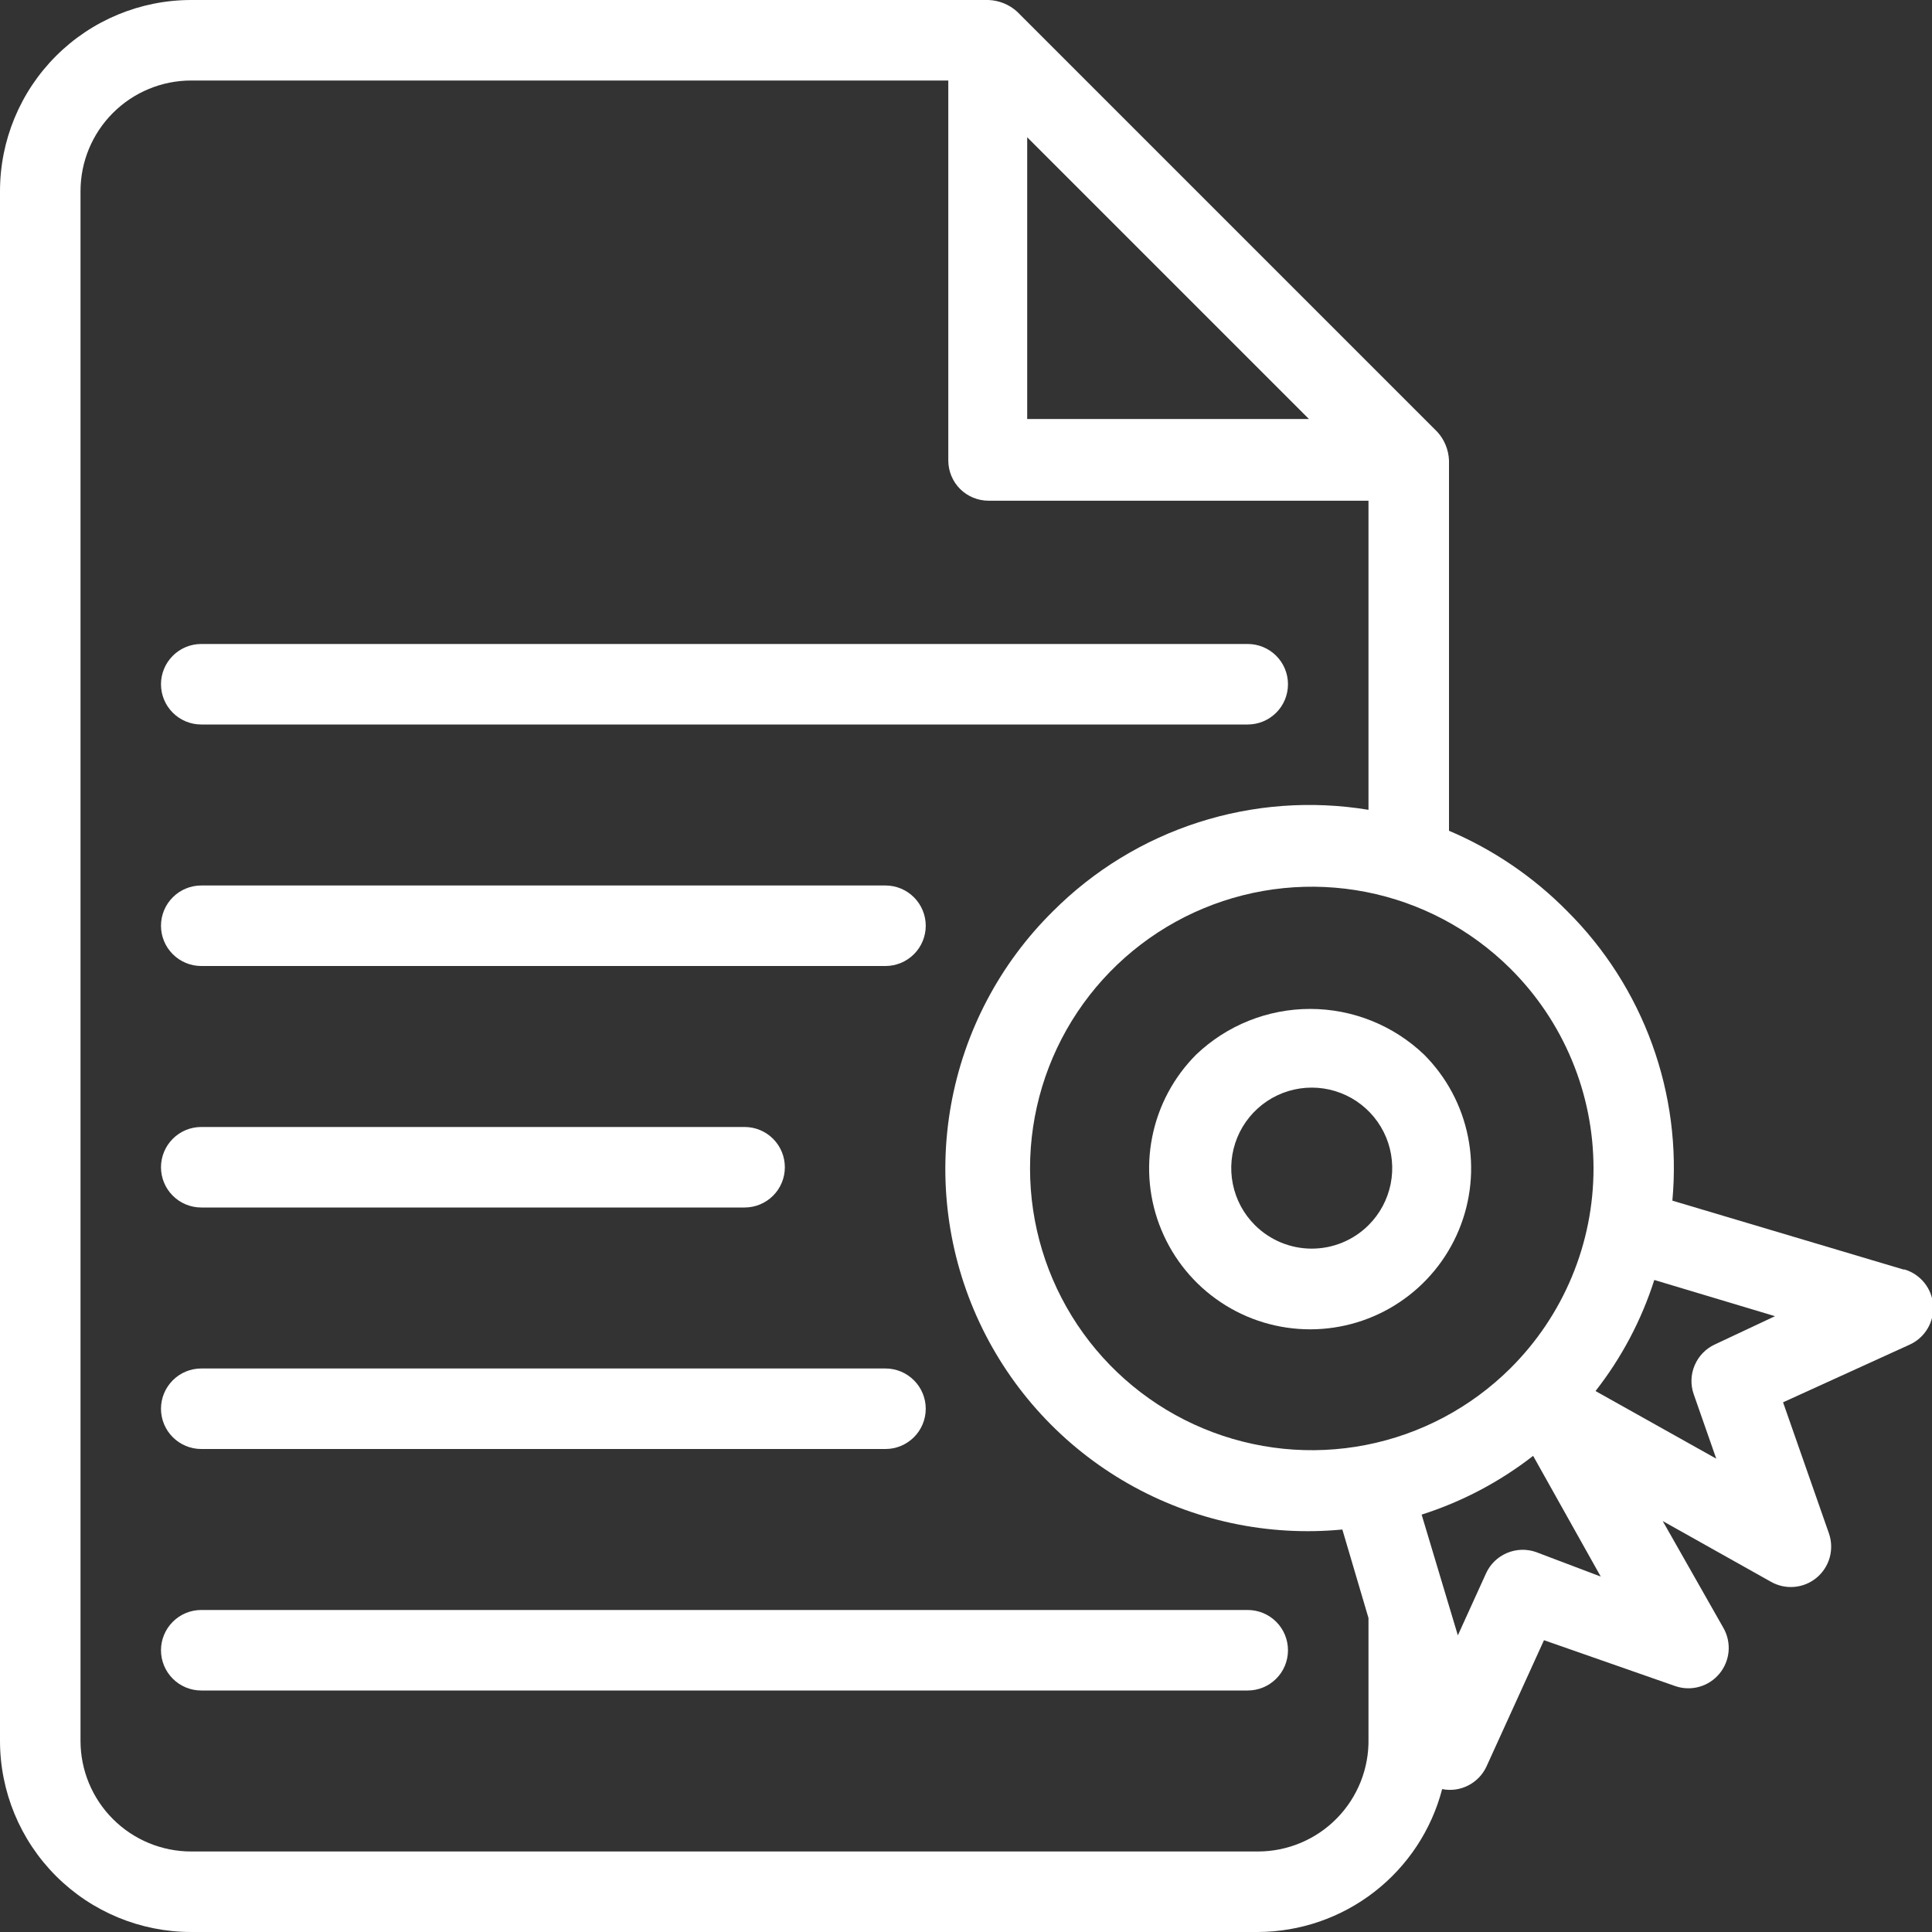
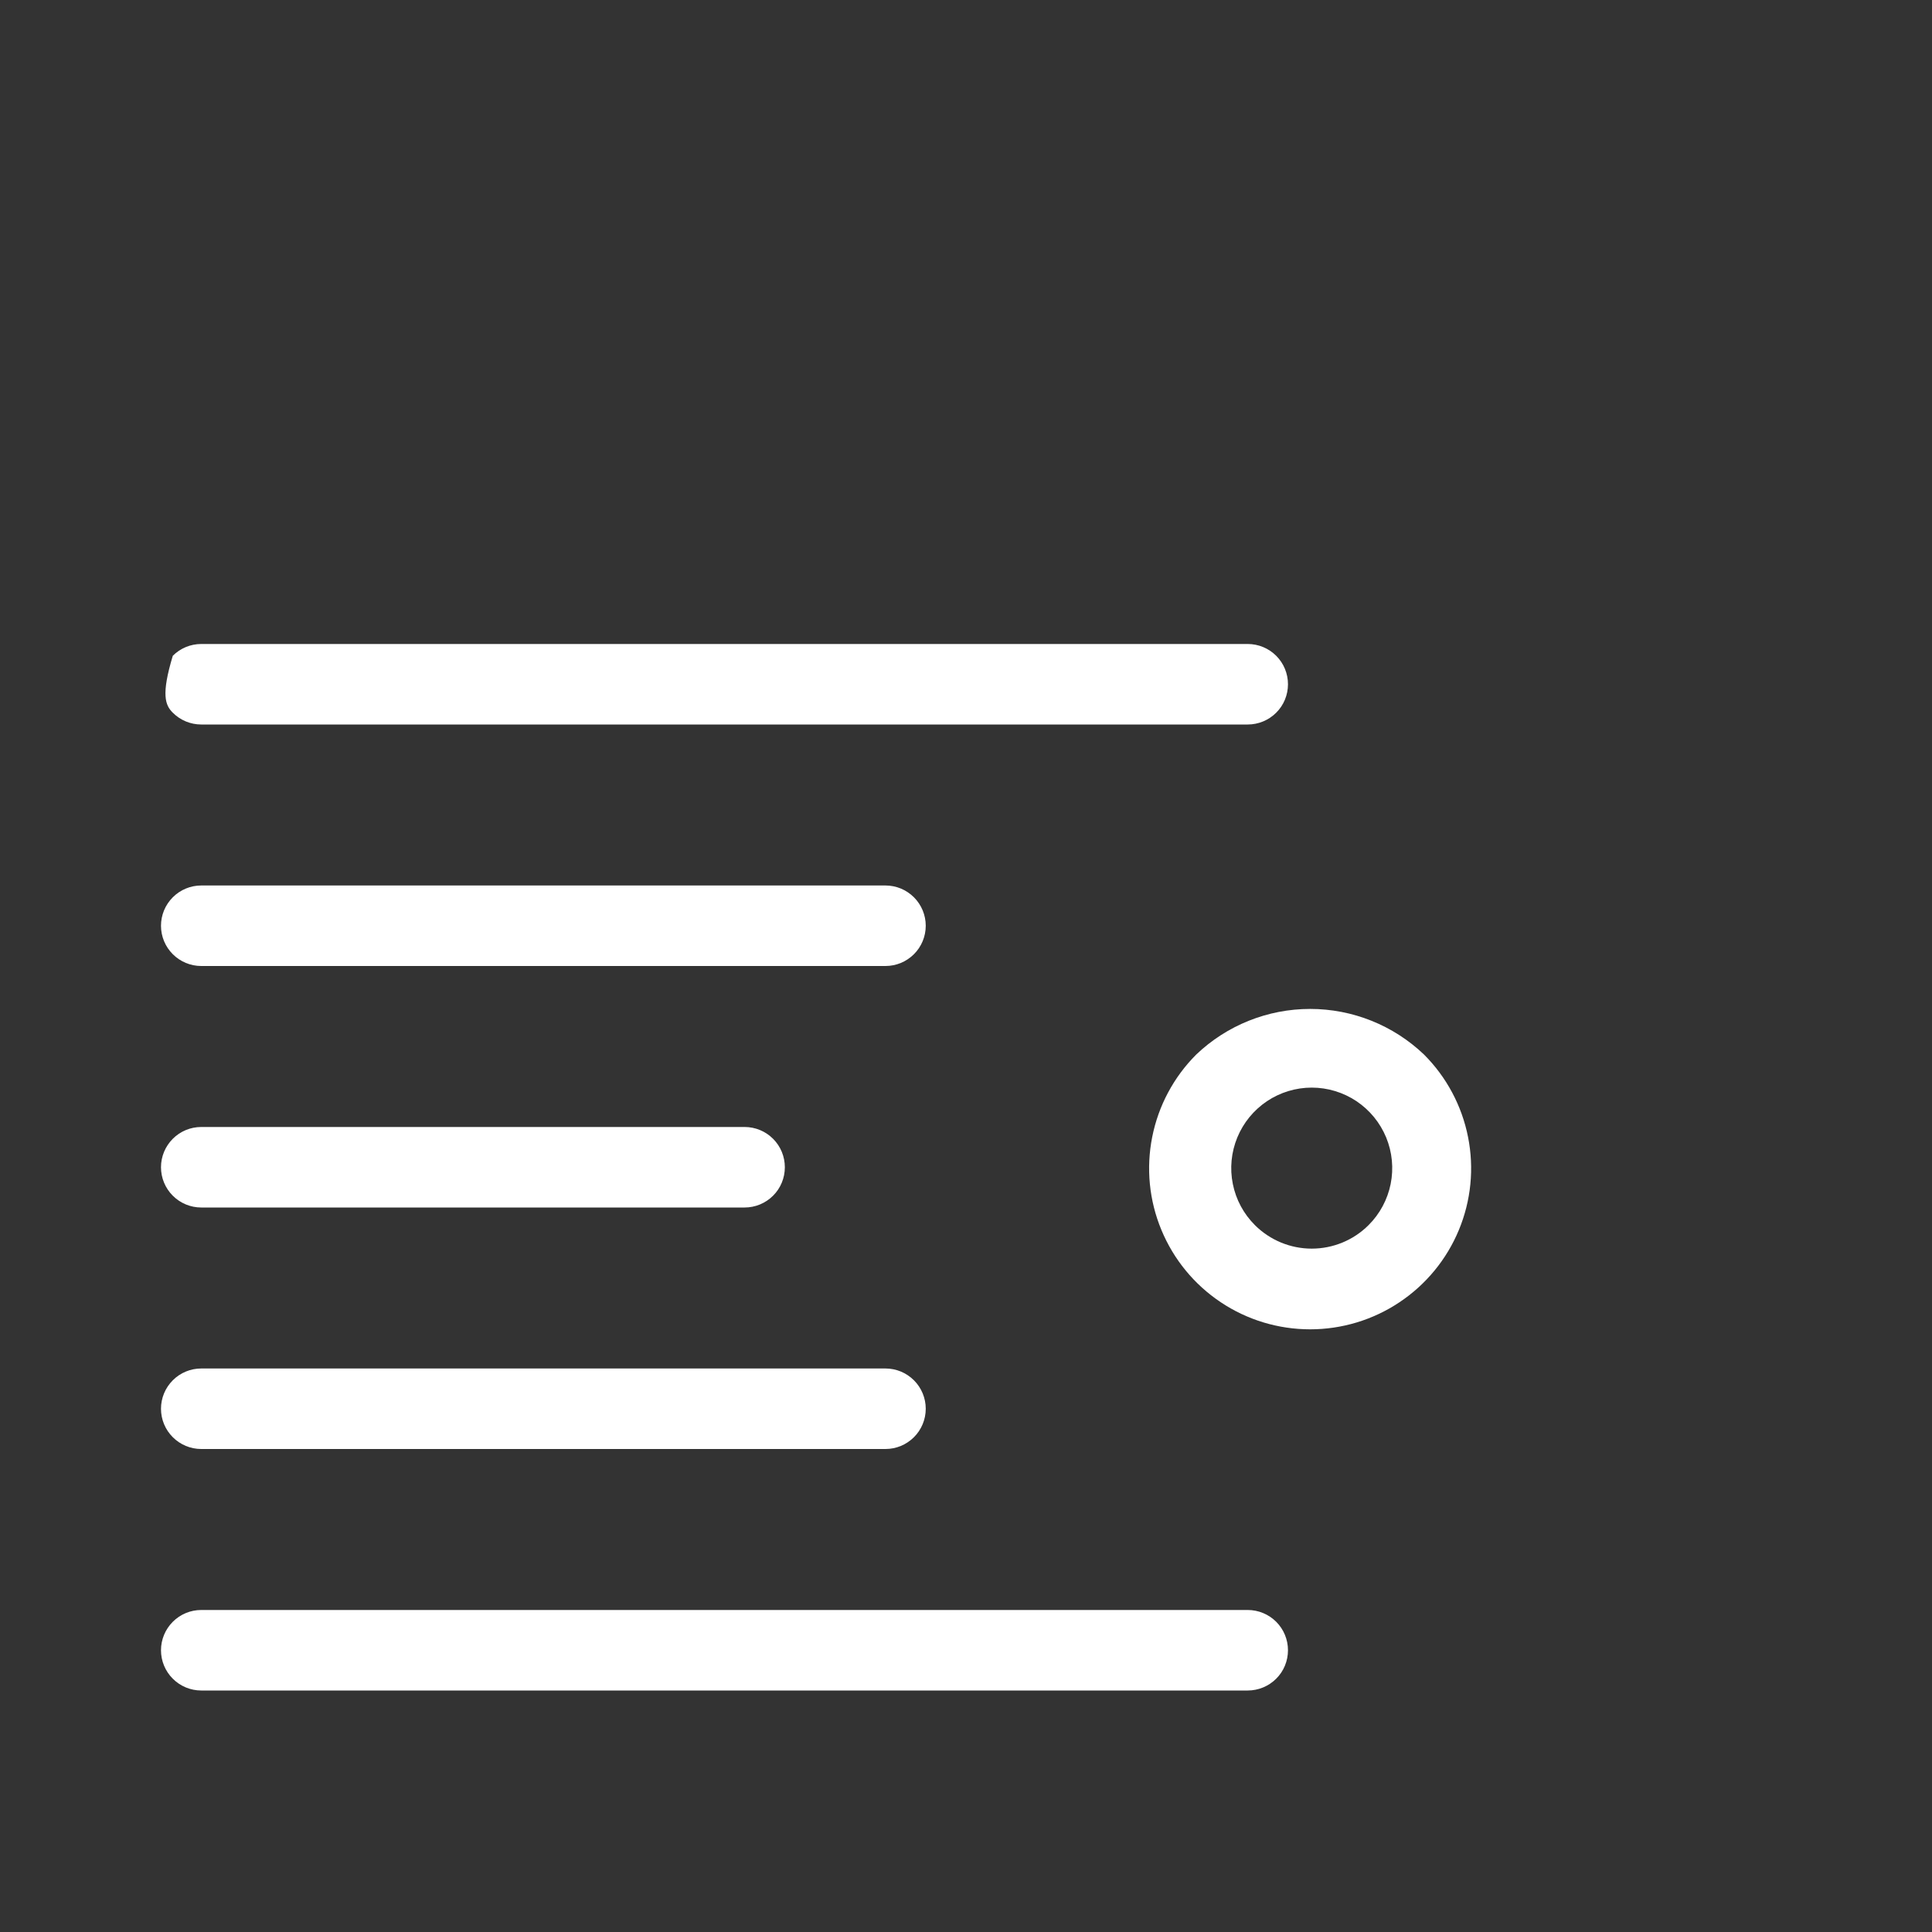
<svg xmlns="http://www.w3.org/2000/svg" width="55" height="55" viewBox="0 0 55 55" fill="none">
  <rect x="0" y="0" width="55" height="55" fill="#333333" stroke="none" />
  <g clip-path="url(#clip0_139_97)">
-     <path d="M5.729 20.625H35.52C35.824 20.625 36.116 20.504 36.331 20.289C36.546 20.075 36.666 19.783 36.666 19.479C36.666 19.175 36.546 18.884 36.331 18.669C36.116 18.454 35.824 18.333 35.52 18.333H5.729C5.425 18.333 5.133 18.454 4.919 18.669C4.704 18.884 4.583 19.175 4.583 19.479C4.583 19.783 4.704 20.075 4.919 20.289C5.133 20.504 5.425 20.625 5.729 20.625ZM5.729 27.5H25.208C25.512 27.5 25.803 27.379 26.018 27.164C26.233 26.95 26.354 26.658 26.354 26.354C26.354 26.05 26.233 25.759 26.018 25.544C25.803 25.329 25.512 25.208 25.208 25.208H5.729C5.425 25.208 5.133 25.329 4.919 25.544C4.704 25.759 4.583 26.05 4.583 26.354C4.583 26.658 4.704 26.95 4.919 27.164C5.133 27.379 5.425 27.5 5.729 27.5ZM5.729 34.375H21.198C21.502 34.375 21.793 34.254 22.008 34.039C22.223 33.825 22.343 33.533 22.343 33.229C22.343 32.925 22.223 32.634 22.008 32.419C21.793 32.204 21.502 32.083 21.198 32.083H5.729C5.425 32.083 5.133 32.204 4.919 32.419C4.704 32.634 4.583 32.925 4.583 33.229C4.583 33.533 4.704 33.825 4.919 34.039C5.133 34.254 5.425 34.375 5.729 34.375ZM5.729 41.25H25.208C25.512 41.25 25.803 41.129 26.018 40.914C26.233 40.7 26.354 40.408 26.354 40.104C26.354 39.8 26.233 39.509 26.018 39.294C25.803 39.079 25.512 38.958 25.208 38.958H5.729C5.425 38.958 5.133 39.079 4.919 39.294C4.704 39.509 4.583 39.8 4.583 40.104C4.583 40.408 4.704 40.7 4.919 40.914C5.133 41.129 5.425 41.25 5.729 41.25ZM35.52 45.833H5.729C5.425 45.833 5.133 45.954 4.919 46.169C4.704 46.384 4.583 46.675 4.583 46.979C4.583 47.283 4.704 47.575 4.919 47.789C5.133 48.004 5.425 48.125 5.729 48.125H35.52C35.824 48.125 36.116 48.004 36.331 47.789C36.546 47.575 36.666 47.283 36.666 46.979C36.666 46.675 36.546 46.384 36.331 46.169C36.116 45.954 35.824 45.833 35.52 45.833ZM34.054 30.021C33.413 30.662 32.977 31.479 32.801 32.368C32.624 33.257 32.715 34.178 33.063 35.015C33.41 35.852 33.997 36.568 34.751 37.071C35.504 37.575 36.39 37.843 37.297 37.843C38.203 37.843 39.089 37.575 39.842 37.071C40.596 36.568 41.184 35.852 41.531 35.015C41.878 34.178 41.969 33.257 41.792 32.368C41.616 31.479 41.18 30.662 40.539 30.021C39.665 29.187 38.504 28.722 37.297 28.722C36.089 28.722 34.928 29.187 34.054 30.021ZM38.958 34.879C38.529 35.306 37.948 35.546 37.342 35.546C36.737 35.546 36.156 35.306 35.727 34.879C35.405 34.559 35.185 34.151 35.096 33.706C35.006 33.261 35.051 32.8 35.224 32.38C35.397 31.961 35.691 31.602 36.068 31.349C36.445 31.097 36.889 30.962 37.342 30.962C37.796 30.962 38.24 31.097 38.617 31.349C38.994 31.602 39.288 31.961 39.461 32.38C39.634 32.8 39.678 33.261 39.589 33.706C39.499 34.151 39.28 34.559 38.958 34.879Z" fill="white" />
-     <path d="M54.187 36.14L47.609 34.18C47.747 32.672 47.55 31.151 47.033 29.727C46.516 28.303 45.692 27.011 44.619 25.942C43.656 24.965 42.512 24.186 41.25 23.65V13.108C41.238 12.806 41.121 12.518 40.918 12.295L28.955 0.332C28.732 0.129 28.444 0.012 28.142 0L5.443 0C3.999 0 2.615 0.573 1.594 1.594C0.573 2.615 0 3.999 0 5.443L0 49.557C0 51.001 0.573 52.385 1.594 53.406C2.615 54.427 3.999 55 5.443 55H35.807C37.008 54.996 38.174 54.595 39.123 53.859C40.073 53.123 40.752 52.094 41.055 50.932C41.307 50.982 41.568 50.946 41.796 50.829C42.025 50.713 42.208 50.523 42.316 50.291L43.954 46.693L47.69 47.999C47.911 48.076 48.15 48.083 48.376 48.019C48.601 47.956 48.801 47.825 48.95 47.644C49.098 47.465 49.188 47.245 49.209 47.014C49.229 46.783 49.179 46.551 49.065 46.349L47.334 43.301L50.417 45.031C50.619 45.145 50.851 45.196 51.082 45.175C51.313 45.155 51.533 45.065 51.712 44.917C51.892 44.768 52.023 44.568 52.087 44.342C52.15 44.117 52.143 43.877 52.067 43.656L50.76 39.921L54.358 38.282C54.572 38.187 54.75 38.028 54.871 37.828C54.992 37.628 55.048 37.396 55.033 37.163C55.018 36.93 54.933 36.707 54.787 36.524C54.642 36.341 54.444 36.207 54.221 36.14H54.187ZM42.992 38.958C41.867 40.074 40.438 40.831 38.884 41.135C37.33 41.439 35.721 41.276 34.259 40.667C32.797 40.059 31.548 39.03 30.67 37.713C29.791 36.395 29.323 34.847 29.323 33.264C29.323 31.68 29.791 30.132 30.67 28.814C31.548 27.497 32.797 26.469 34.259 25.86C35.721 25.251 37.33 25.088 38.884 25.392C40.438 25.696 41.867 26.454 42.992 27.569C43.743 28.314 44.34 29.201 44.747 30.179C45.155 31.156 45.364 32.205 45.364 33.264C45.364 34.322 45.155 35.371 44.747 36.348C44.34 37.326 43.743 38.213 42.992 38.958ZM29.242 3.907L37.263 11.928H29.242V3.907ZM35.807 52.708H5.443C4.607 52.708 3.806 52.376 3.215 51.785C2.624 51.194 2.292 50.393 2.292 49.557V5.443C2.292 4.607 2.624 3.806 3.215 3.215C3.806 2.624 4.607 2.292 5.443 2.292H26.996V13.108C26.996 13.412 27.117 13.704 27.331 13.919C27.546 14.133 27.838 14.254 28.142 14.254H38.958V23.054C37.339 22.786 35.679 22.908 34.117 23.41C32.555 23.912 31.135 24.78 29.975 25.942C28.46 27.438 27.446 29.367 27.072 31.463C26.698 33.56 26.981 35.72 27.884 37.649C28.787 39.577 30.264 41.179 32.114 42.234C33.963 43.289 36.094 43.746 38.214 43.542L38.958 46.062V49.5C38.966 49.919 38.89 50.334 38.735 50.724C38.58 51.112 38.349 51.467 38.056 51.765C37.763 52.064 37.413 52.301 37.026 52.463C36.64 52.625 36.226 52.708 35.807 52.708ZM43.725 44.183C43.455 44.089 43.16 44.099 42.897 44.212C42.634 44.324 42.422 44.53 42.304 44.791L41.502 46.555L40.471 43.118C41.619 42.752 42.694 42.186 43.645 41.445L45.57 44.882L43.725 44.183ZM48.824 38.271C48.564 38.389 48.357 38.601 48.245 38.864C48.132 39.126 48.122 39.422 48.217 39.692L48.858 41.525L45.421 39.6C46.162 38.654 46.729 37.583 47.094 36.438L50.531 37.469L48.824 38.271Z" fill="white" />
+     <path d="M5.729 20.625H35.52C35.824 20.625 36.116 20.504 36.331 20.289C36.546 20.075 36.666 19.783 36.666 19.479C36.666 19.175 36.546 18.884 36.331 18.669C36.116 18.454 35.824 18.333 35.52 18.333H5.729C5.425 18.333 5.133 18.454 4.919 18.669C4.583 19.783 4.704 20.075 4.919 20.289C5.133 20.504 5.425 20.625 5.729 20.625ZM5.729 27.5H25.208C25.512 27.5 25.803 27.379 26.018 27.164C26.233 26.95 26.354 26.658 26.354 26.354C26.354 26.05 26.233 25.759 26.018 25.544C25.803 25.329 25.512 25.208 25.208 25.208H5.729C5.425 25.208 5.133 25.329 4.919 25.544C4.704 25.759 4.583 26.05 4.583 26.354C4.583 26.658 4.704 26.95 4.919 27.164C5.133 27.379 5.425 27.5 5.729 27.5ZM5.729 34.375H21.198C21.502 34.375 21.793 34.254 22.008 34.039C22.223 33.825 22.343 33.533 22.343 33.229C22.343 32.925 22.223 32.634 22.008 32.419C21.793 32.204 21.502 32.083 21.198 32.083H5.729C5.425 32.083 5.133 32.204 4.919 32.419C4.704 32.634 4.583 32.925 4.583 33.229C4.583 33.533 4.704 33.825 4.919 34.039C5.133 34.254 5.425 34.375 5.729 34.375ZM5.729 41.25H25.208C25.512 41.25 25.803 41.129 26.018 40.914C26.233 40.7 26.354 40.408 26.354 40.104C26.354 39.8 26.233 39.509 26.018 39.294C25.803 39.079 25.512 38.958 25.208 38.958H5.729C5.425 38.958 5.133 39.079 4.919 39.294C4.704 39.509 4.583 39.8 4.583 40.104C4.583 40.408 4.704 40.7 4.919 40.914C5.133 41.129 5.425 41.25 5.729 41.25ZM35.52 45.833H5.729C5.425 45.833 5.133 45.954 4.919 46.169C4.704 46.384 4.583 46.675 4.583 46.979C4.583 47.283 4.704 47.575 4.919 47.789C5.133 48.004 5.425 48.125 5.729 48.125H35.52C35.824 48.125 36.116 48.004 36.331 47.789C36.546 47.575 36.666 47.283 36.666 46.979C36.666 46.675 36.546 46.384 36.331 46.169C36.116 45.954 35.824 45.833 35.52 45.833ZM34.054 30.021C33.413 30.662 32.977 31.479 32.801 32.368C32.624 33.257 32.715 34.178 33.063 35.015C33.41 35.852 33.997 36.568 34.751 37.071C35.504 37.575 36.39 37.843 37.297 37.843C38.203 37.843 39.089 37.575 39.842 37.071C40.596 36.568 41.184 35.852 41.531 35.015C41.878 34.178 41.969 33.257 41.792 32.368C41.616 31.479 41.18 30.662 40.539 30.021C39.665 29.187 38.504 28.722 37.297 28.722C36.089 28.722 34.928 29.187 34.054 30.021ZM38.958 34.879C38.529 35.306 37.948 35.546 37.342 35.546C36.737 35.546 36.156 35.306 35.727 34.879C35.405 34.559 35.185 34.151 35.096 33.706C35.006 33.261 35.051 32.8 35.224 32.38C35.397 31.961 35.691 31.602 36.068 31.349C36.445 31.097 36.889 30.962 37.342 30.962C37.796 30.962 38.24 31.097 38.617 31.349C38.994 31.602 39.288 31.961 39.461 32.38C39.634 32.8 39.678 33.261 39.589 33.706C39.499 34.151 39.28 34.559 38.958 34.879Z" fill="white" />
  </g>
  <defs>
    <clipPath id="clip0_139_97">
      <rect width="55" height="55" fill="white" />
    </clipPath>
  </defs>
</svg>